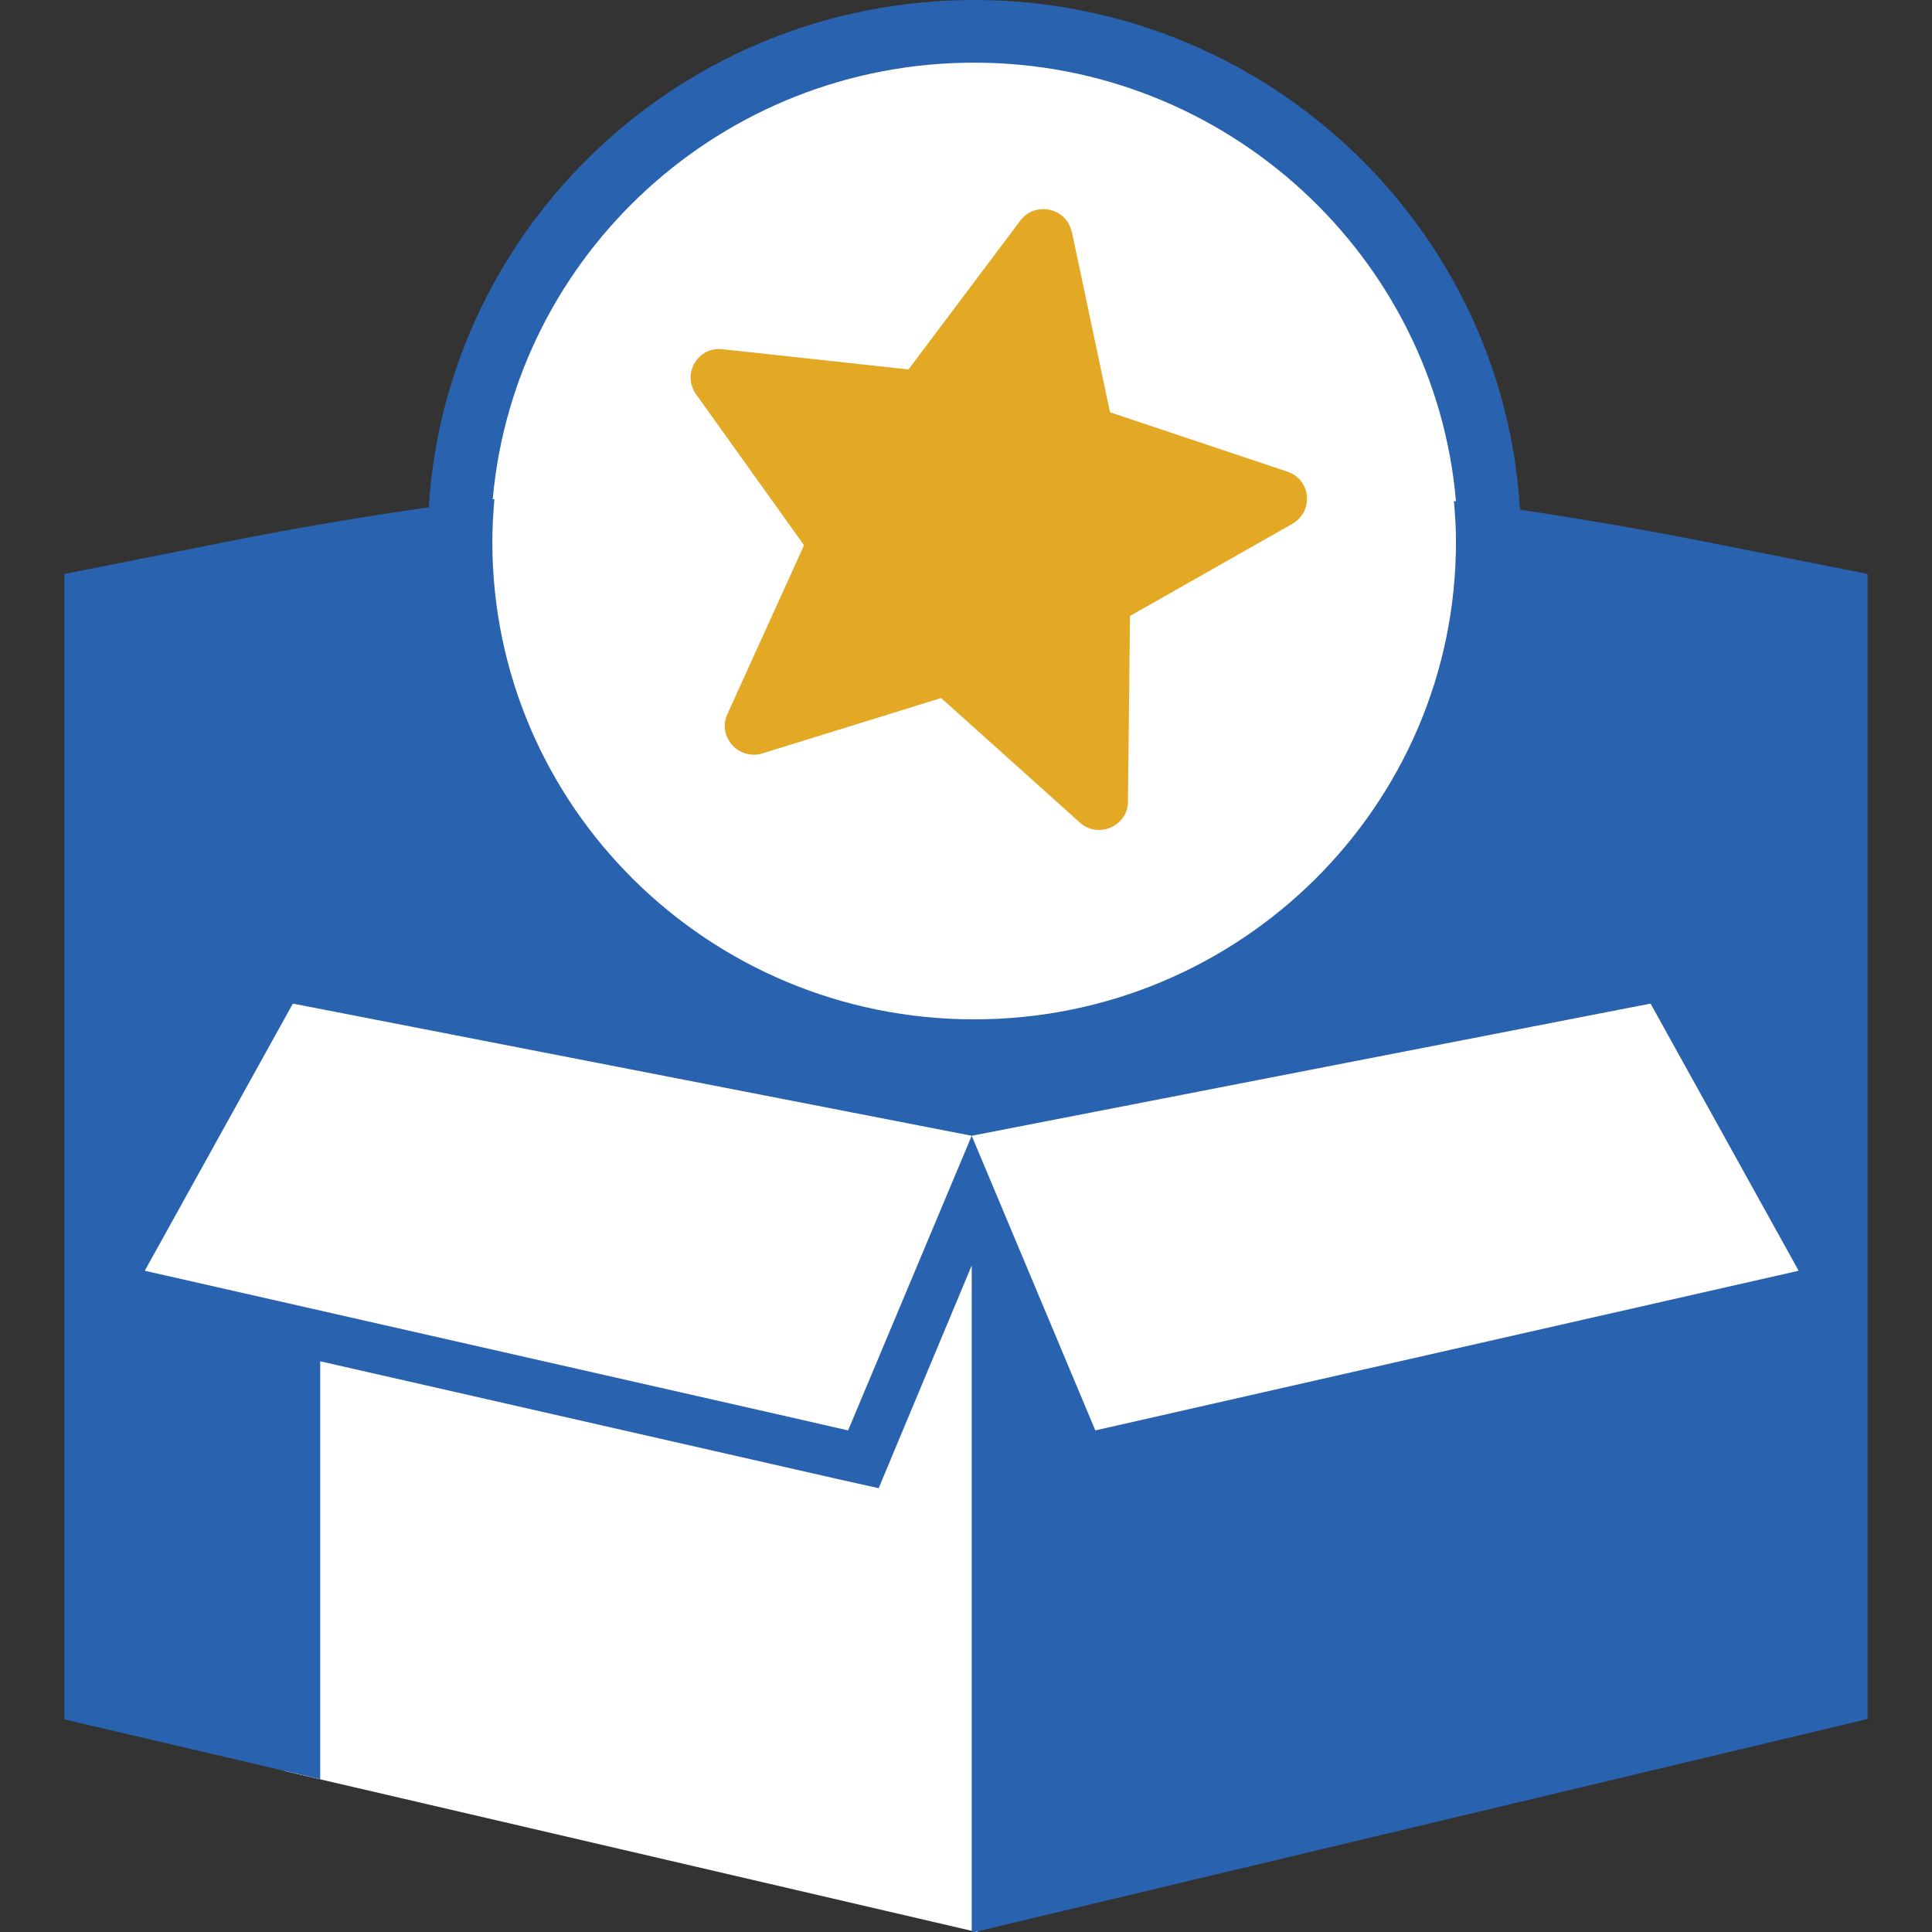
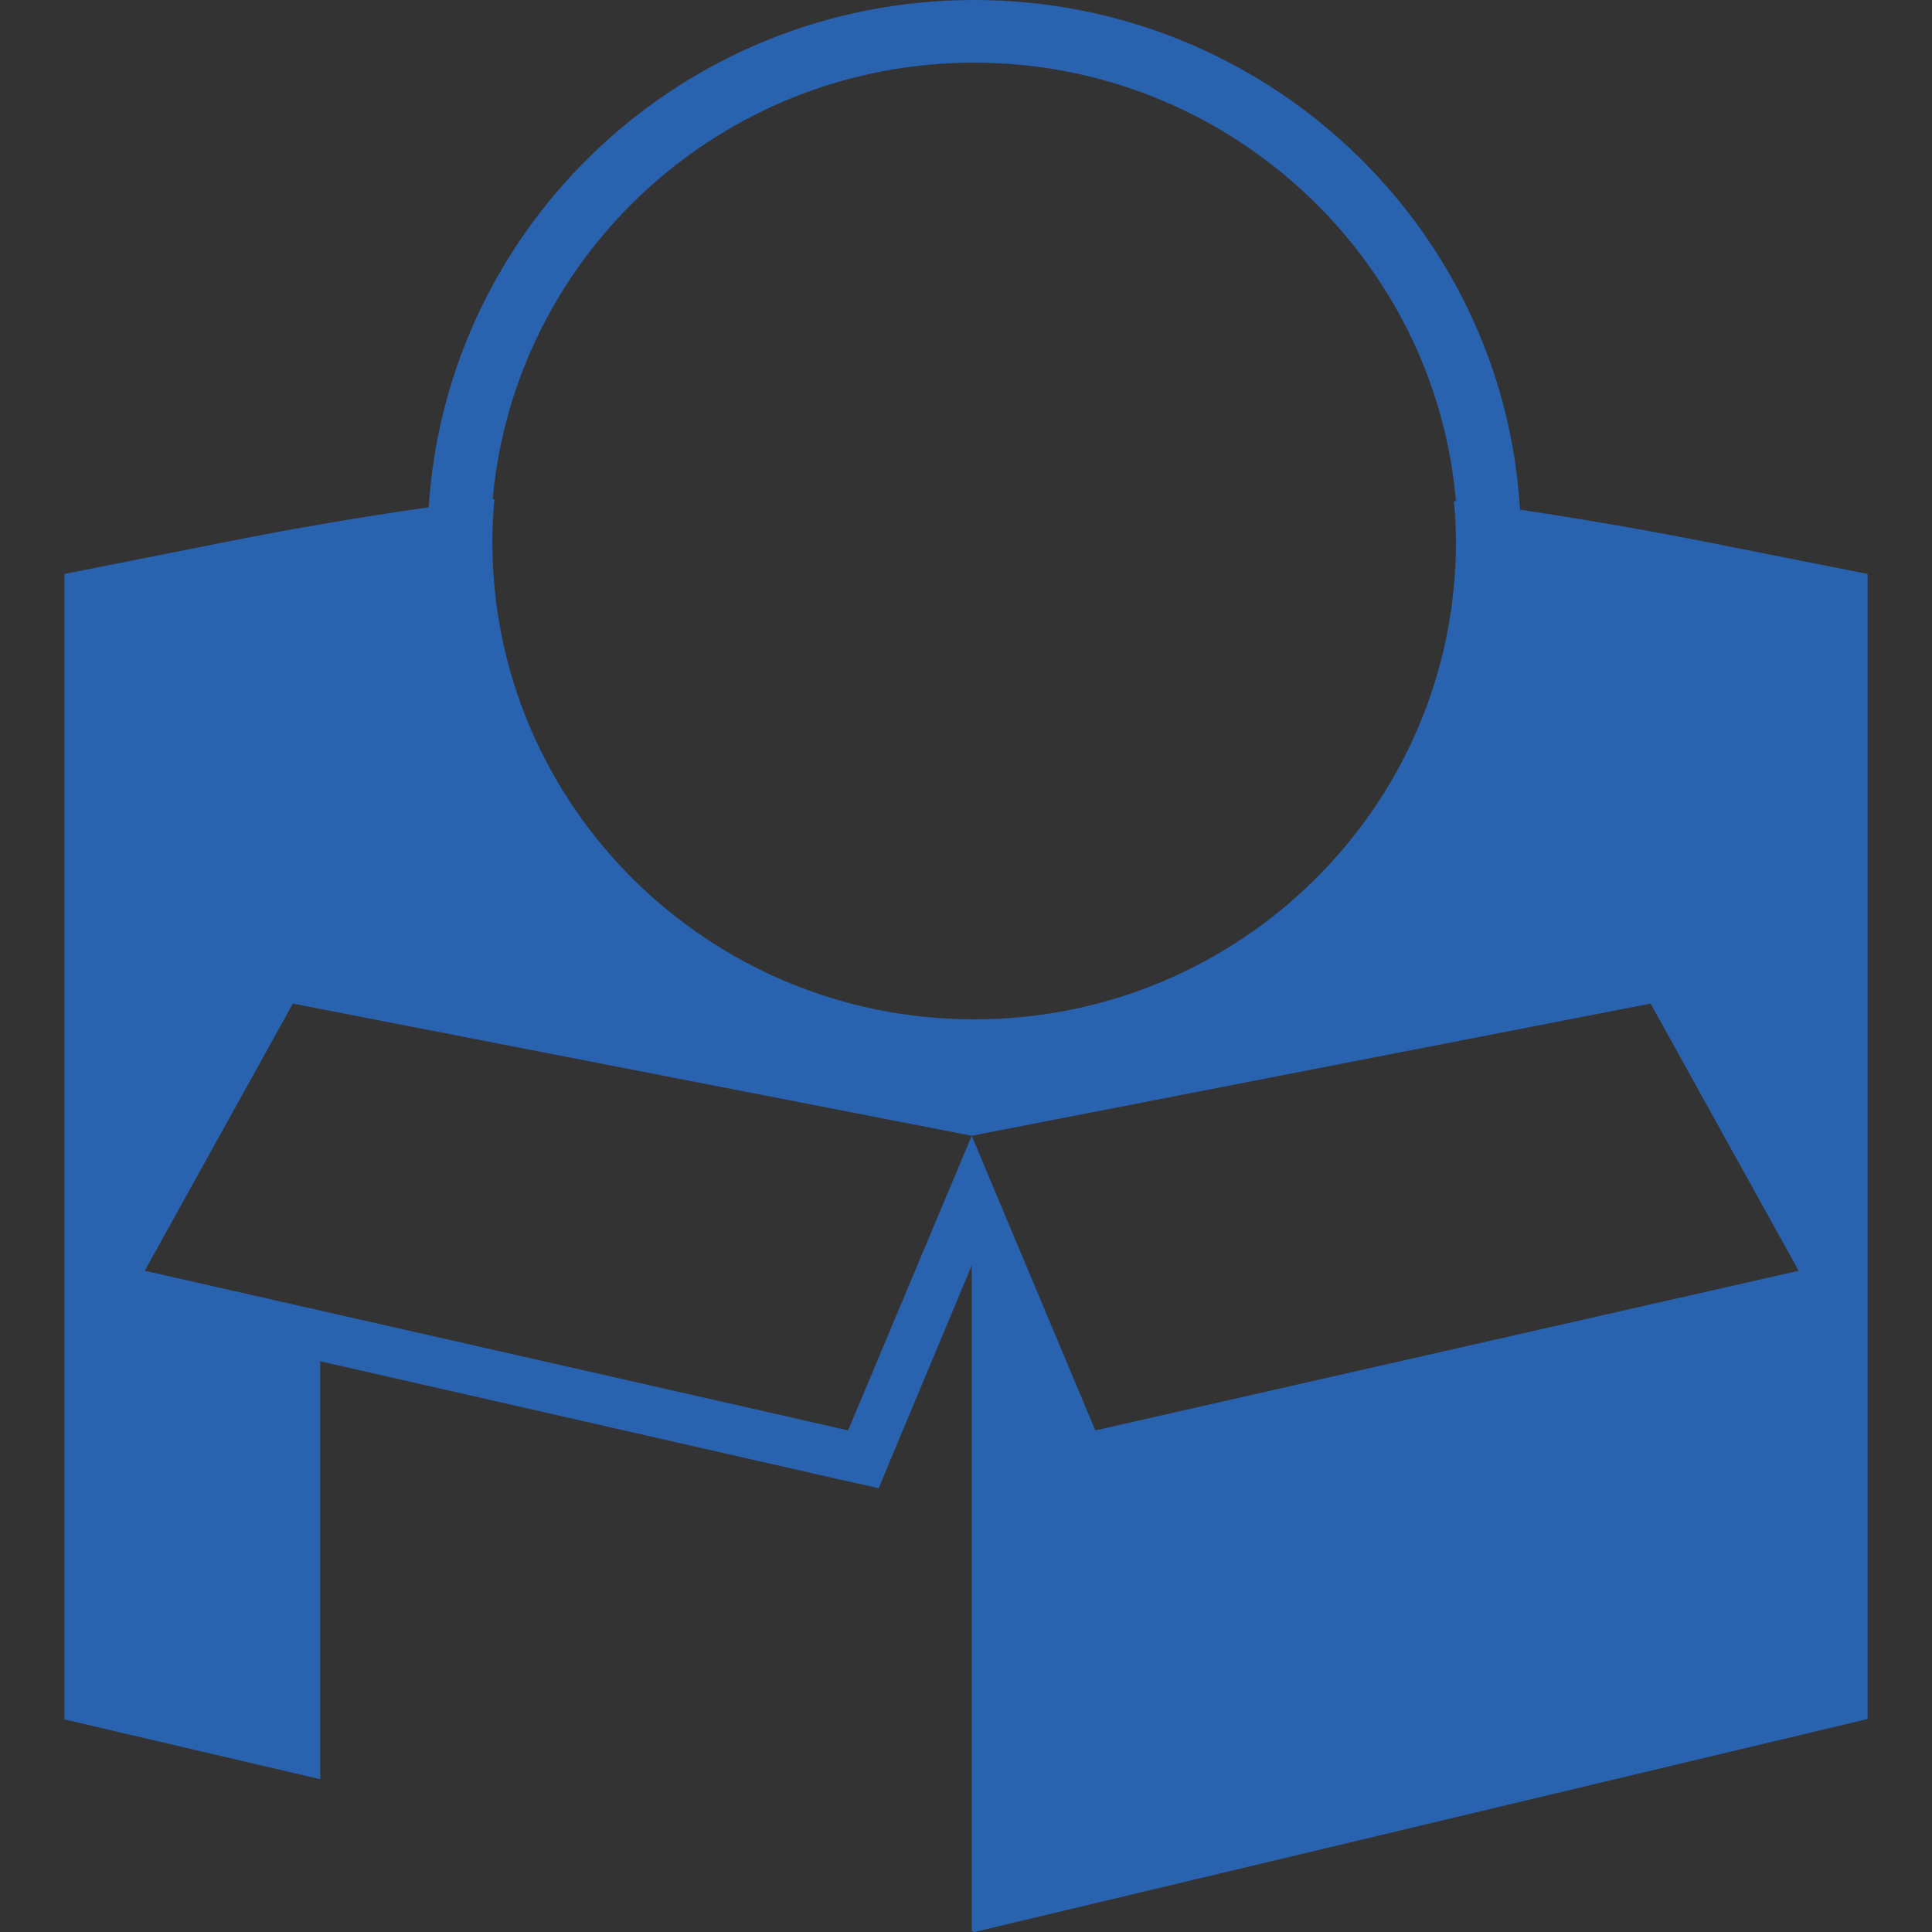
<svg xmlns="http://www.w3.org/2000/svg" width="180" height="180" viewBox="0 0 180 180" fill="none">
  <rect x="0" y="0" width="180" height="180" fill="#333333" stroke="none" />
-   <path d="M168.86 97.446L170.371 129.9L91 180L26.5 165L15.672 146.376L9.121 115.919L20.711 78.972L41.371 54.007L43.891 39.029L51.45 21.553L63.543 10.07L80.172 2.081H100.832L118.469 10.07L134.594 27.545L139.129 47.517L168.86 97.446Z" fill="white" />
  <path d="M158.796 50.46C153.095 49.331 147.356 48.352 141.616 47.485C140.058 21.05 117.861 0 90.76 0C63.66 0 41.614 20.937 39.942 47.259C33.671 48.163 27.437 49.218 21.204 50.46L6 53.473V160.192L29.832 165.766V126.828L77.989 137.787L81.866 138.653L83.386 135L90.532 117.904V179.925L90.798 180L174 160.155V53.473L158.796 50.46ZM45.91 46.469C47.962 23.724 67.271 5.837 90.76 5.837C114.25 5.837 133.672 23.837 135.649 46.695C135.573 46.695 135.535 46.695 135.459 46.695C135.573 47.937 135.649 49.218 135.649 50.498C135.649 75.05 115.542 94.971 90.76 94.971C65.978 94.971 45.871 75.05 45.871 50.498C45.871 49.142 45.947 47.824 46.062 46.506C45.986 46.506 45.947 46.506 45.871 46.506L45.91 46.469ZM102.049 133.268L90.532 105.816L79.015 133.268L71.756 131.611L13.488 118.393L27.285 93.502L90.532 105.816L153.779 93.502L167.576 118.393L102.049 133.268Z" fill="#2962AE" />
-   <path d="M99.844 21.502L103.417 38.41L119.951 43.946C122.156 44.699 122.422 47.636 120.407 48.803L105.28 57.389L105.09 74.674C105.09 76.971 102.315 78.176 100.605 76.632L87.681 65.034L71.034 70.192C68.829 70.87 66.814 68.648 67.765 66.54L74.91 50.799L64.838 36.715C63.508 34.833 65.028 32.272 67.309 32.535L84.641 34.418L95.055 20.561C96.424 18.715 99.388 19.356 99.844 21.615V21.502Z" fill="#E4A924" />
</svg>